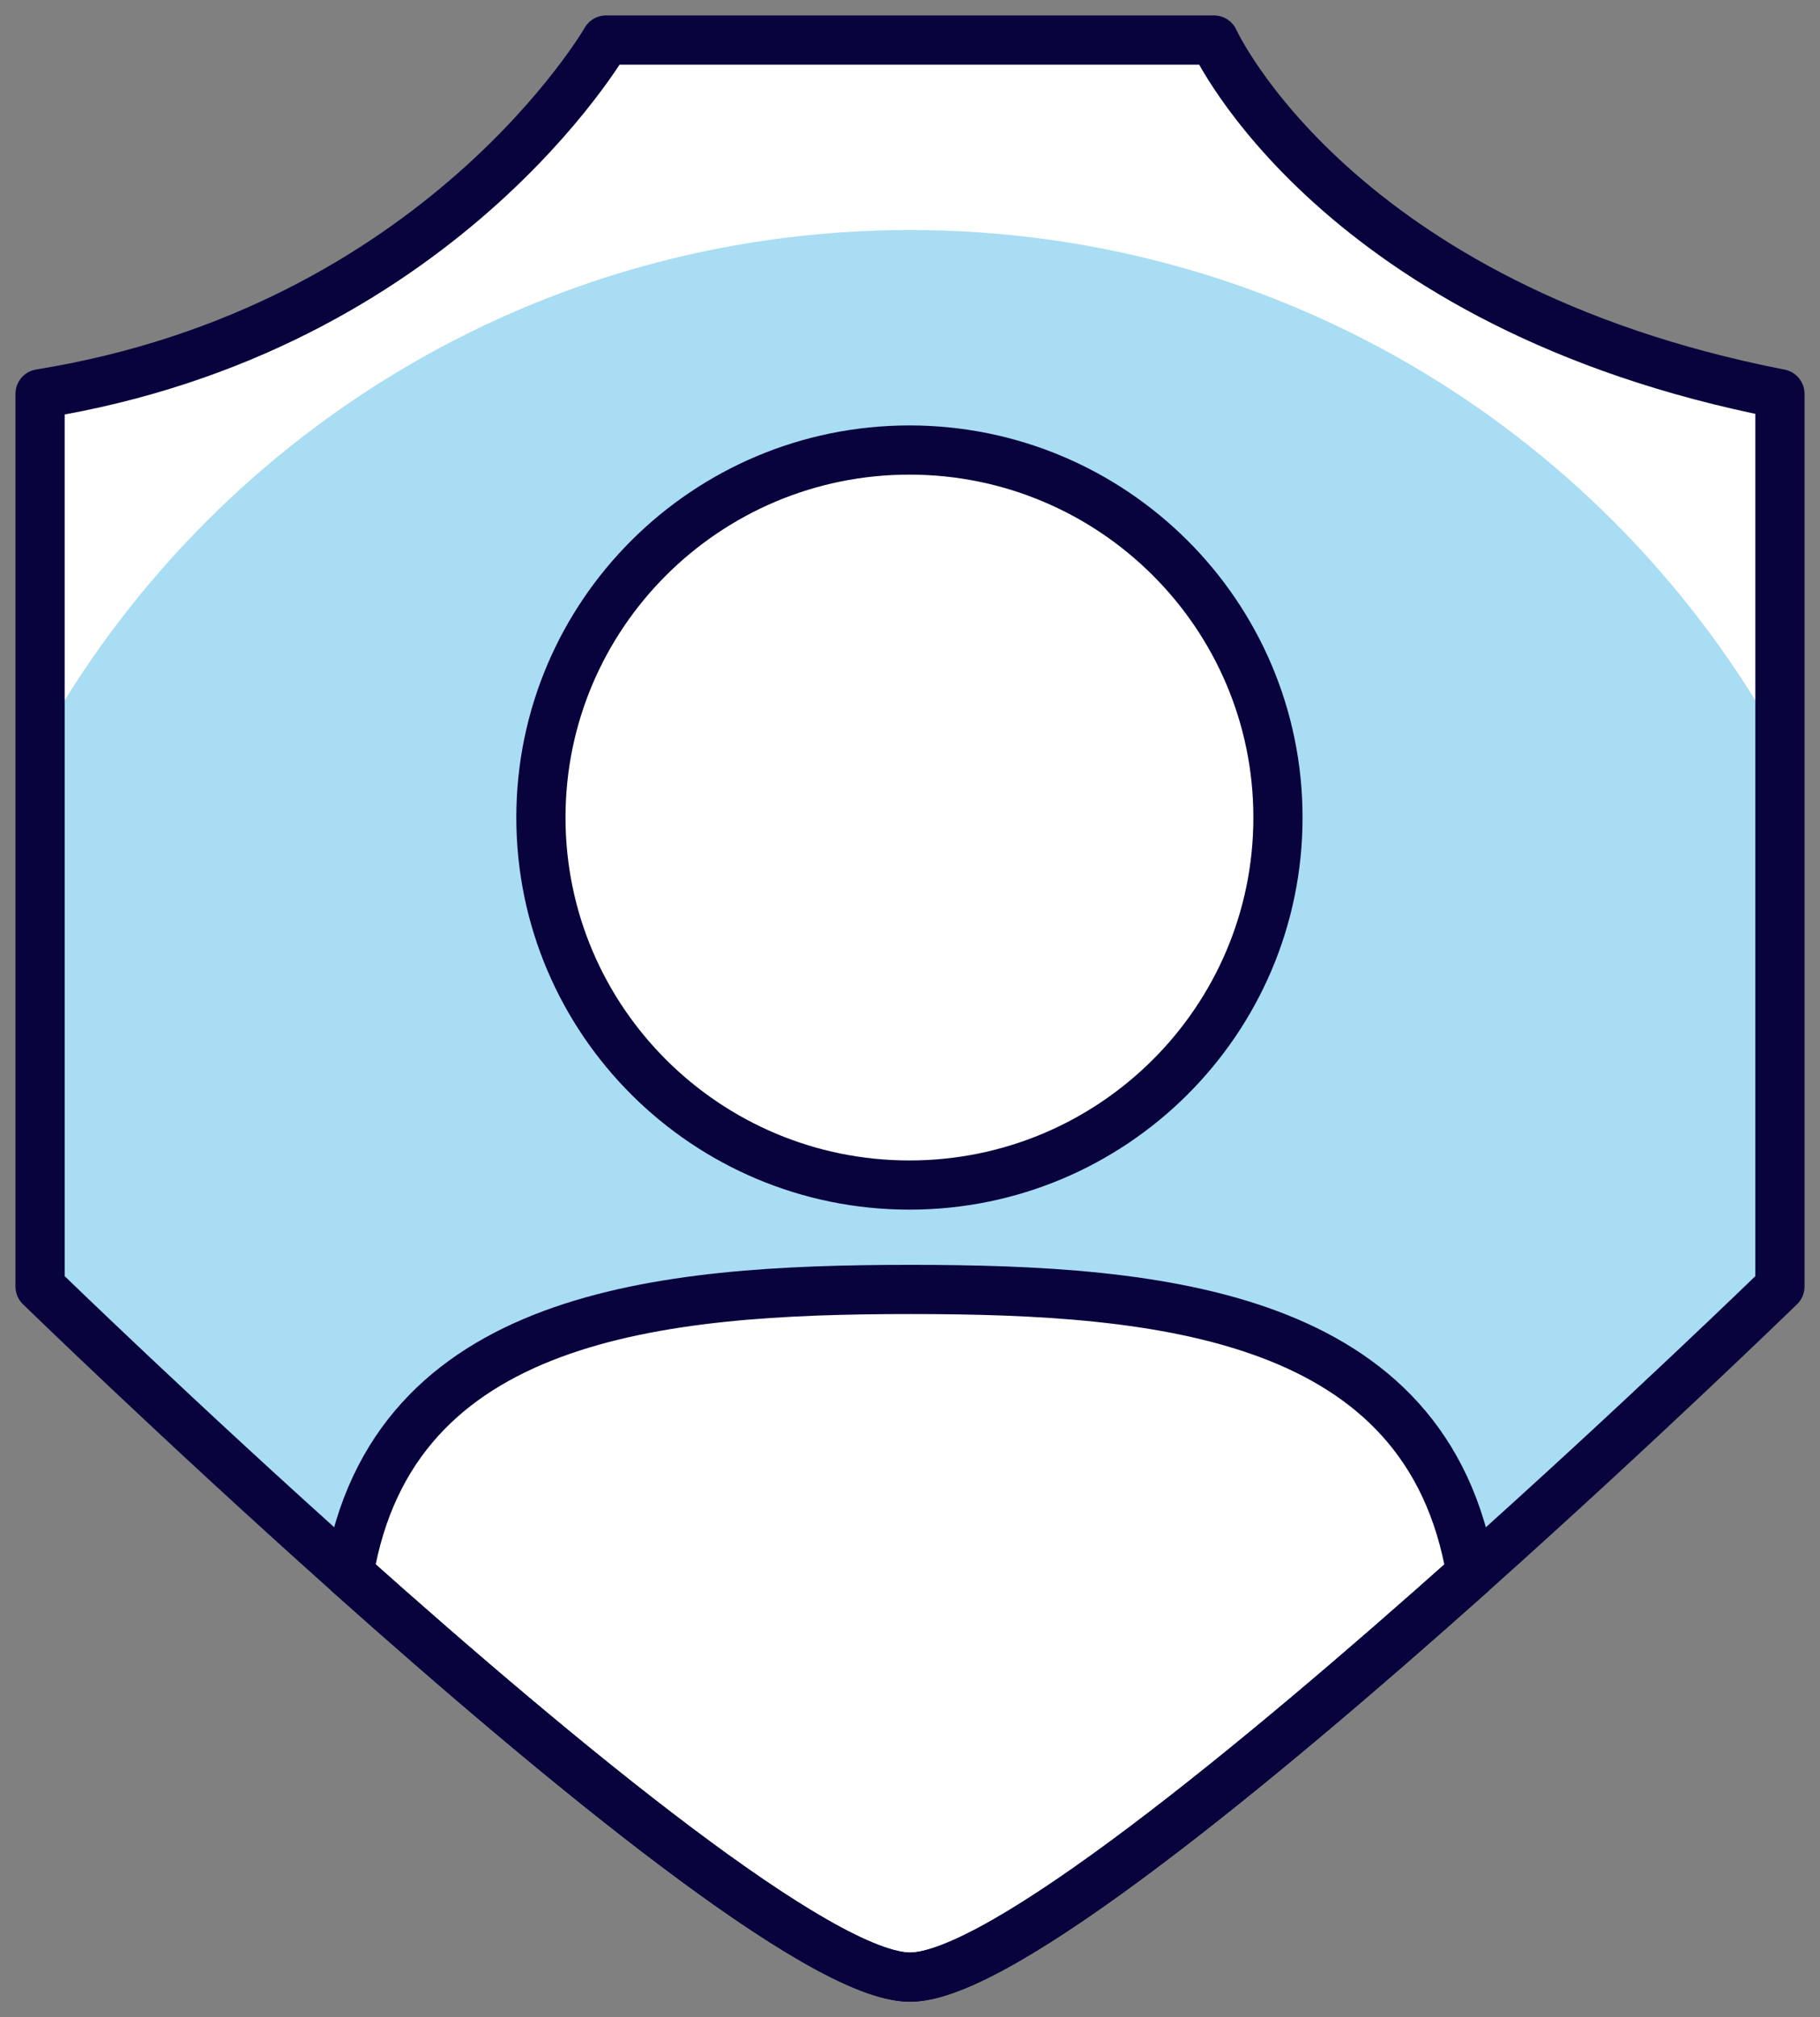
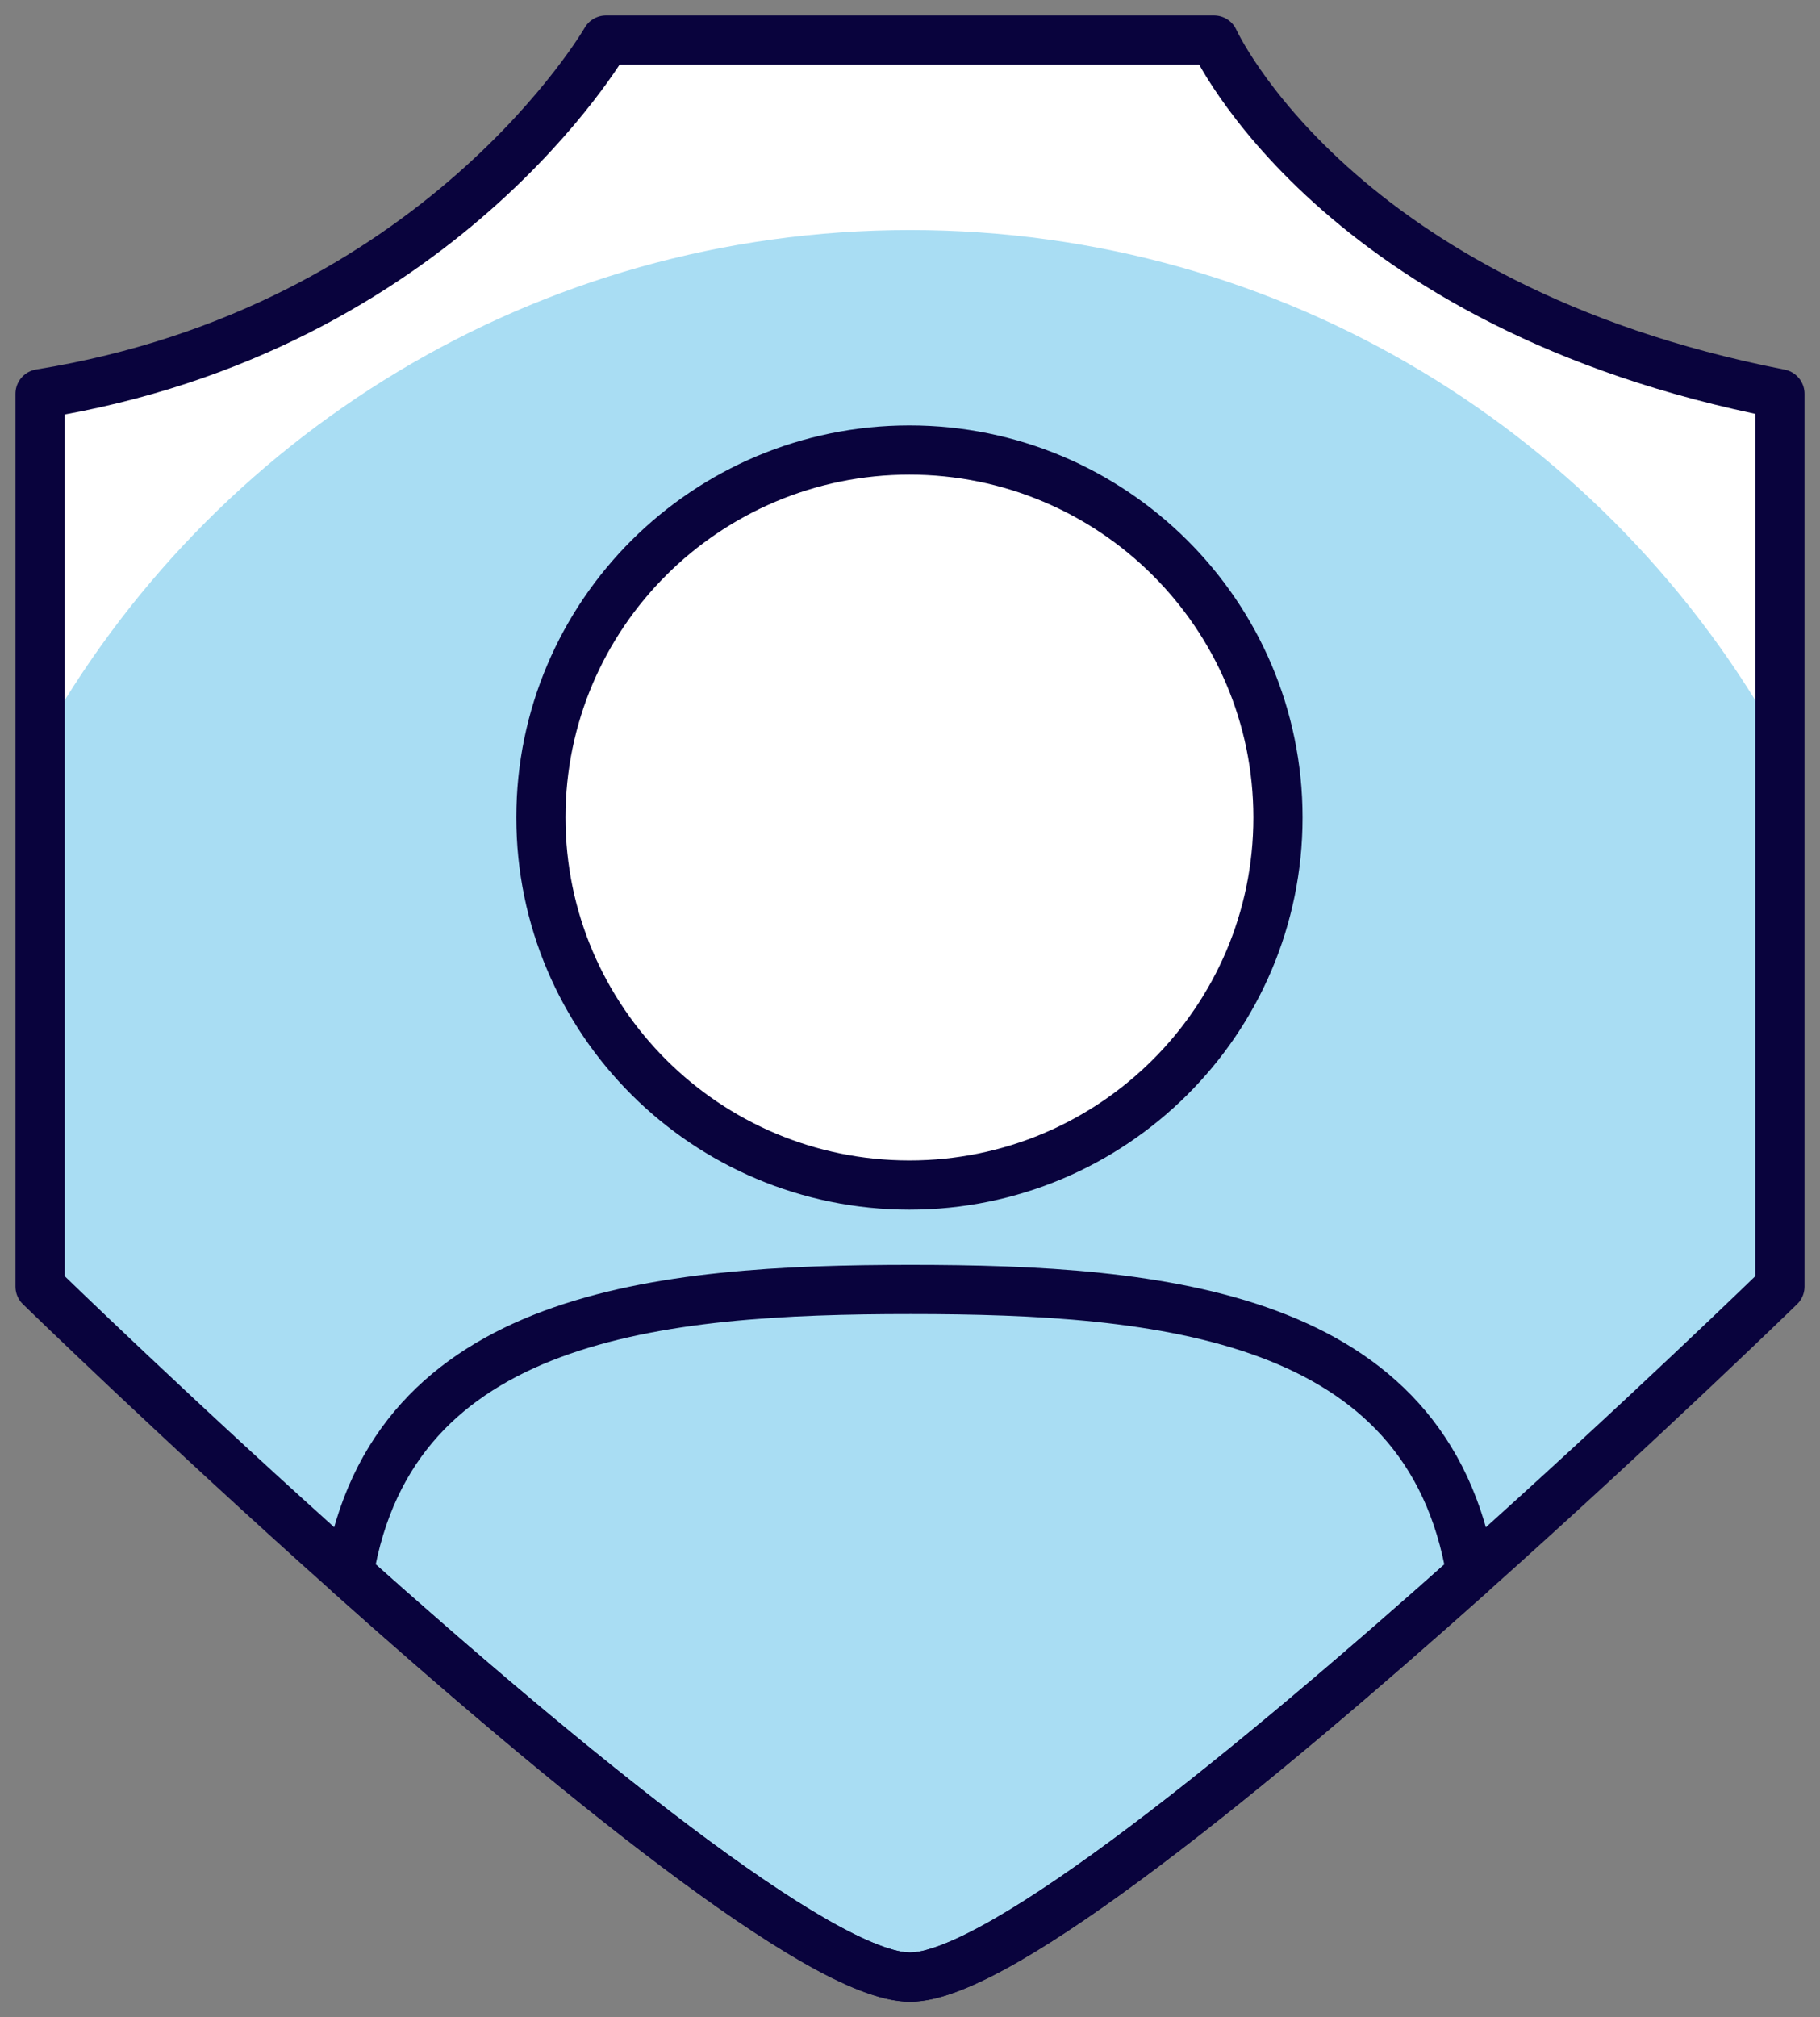
<svg xmlns="http://www.w3.org/2000/svg" width="74" height="82" viewBox="0 0 74 82" fill="none">
  <rect x="0" y="0" width="74" height="82" fill="#808080" stroke="none" />
  <path d="M72.371 16.007V52.3C72.371 52.3 66.697 57.819 59.811 63.969C51.172 71.679 40.629 80.372 37.002 80.372C33.374 80.372 22.828 71.679 14.189 63.965C7.303 57.819 1.629 52.3 1.629 52.3V16.007C17.883 13.385 24.639 1.628 24.639 1.628H49.361C49.361 1.628 54.284 12.474 72.371 16.007Z" fill="white" />
  <path d="M72.371 30.173V52.3C72.371 52.3 66.697 57.819 59.811 63.969C51.172 71.679 40.629 80.372 37.002 80.372C33.374 80.372 22.828 71.679 14.189 63.965C7.303 57.819 1.629 52.3 1.629 52.3V30.173C8.506 17.755 21.771 9.351 37.002 9.351C52.233 9.351 65.493 17.755 72.371 30.173Z" fill="#A9DDF3" />
  <path d="M36.977 18.294C28.72 18.294 21.993 24.98 21.993 33.233C21.993 41.487 28.72 48.173 36.977 48.173C45.234 48.173 51.961 41.487 51.961 33.233C51.961 24.98 45.234 18.294 36.977 18.294Z" fill="white" />
  <path d="M36.977 18.294C28.72 18.294 21.993 24.98 21.993 33.233C21.993 41.487 28.72 48.173 36.977 48.173C45.234 48.173 51.961 41.487 51.961 33.233C51.961 24.98 45.234 18.294 36.977 18.294Z" stroke="#09033D" stroke-width="2" stroke-linecap="round" stroke-linejoin="round" />
-   <path d="M37.023 52.417C26.824 52.417 15.959 53.408 14.189 63.965C22.828 71.679 33.37 80.372 37.002 80.372C40.634 80.372 51.172 71.679 59.811 63.969C58.05 53.408 47.222 52.417 37.023 52.417Z" fill="white" />
  <path d="M37.023 52.417C26.824 52.417 15.959 53.408 14.189 63.965C22.828 71.679 33.37 80.372 37.002 80.372C40.634 80.372 51.172 71.679 59.811 63.969C58.05 53.408 47.222 52.417 37.023 52.417Z" stroke="#09033D" stroke-width="2" stroke-linecap="round" stroke-linejoin="round" />
  <path d="M72.371 16.007V52.3C72.371 52.3 66.697 57.819 59.811 63.969C51.172 71.679 40.629 80.372 37.002 80.372C33.374 80.372 22.828 71.679 14.189 63.965C7.303 57.819 1.629 52.3 1.629 52.3V16.007C17.883 13.385 24.639 1.628 24.639 1.628H49.361C49.361 1.628 54.284 12.474 72.371 16.007Z" stroke="#09033D" stroke-width="2" stroke-linecap="round" stroke-linejoin="round" />
</svg>